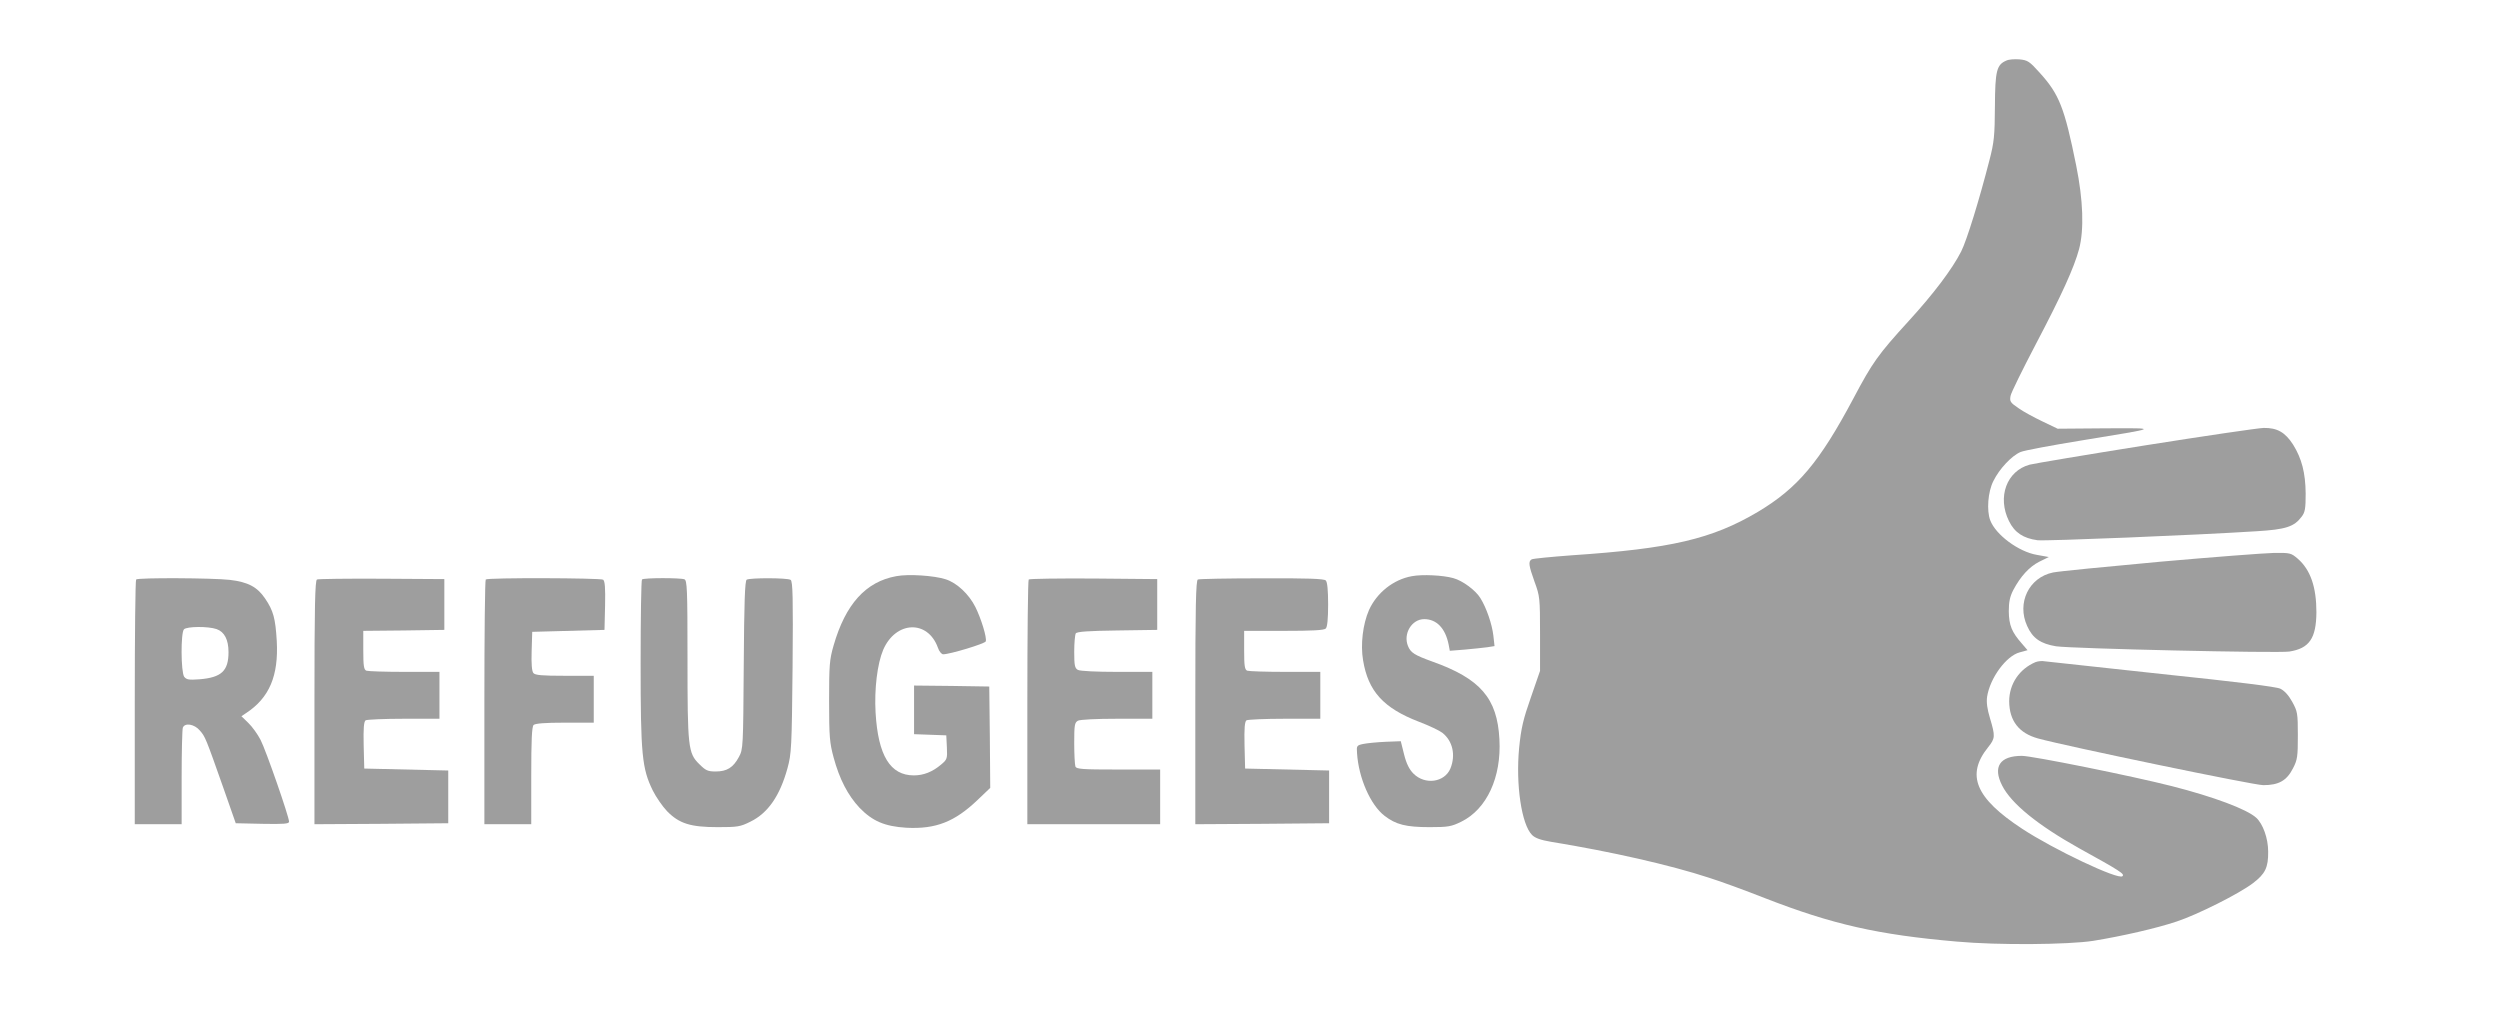
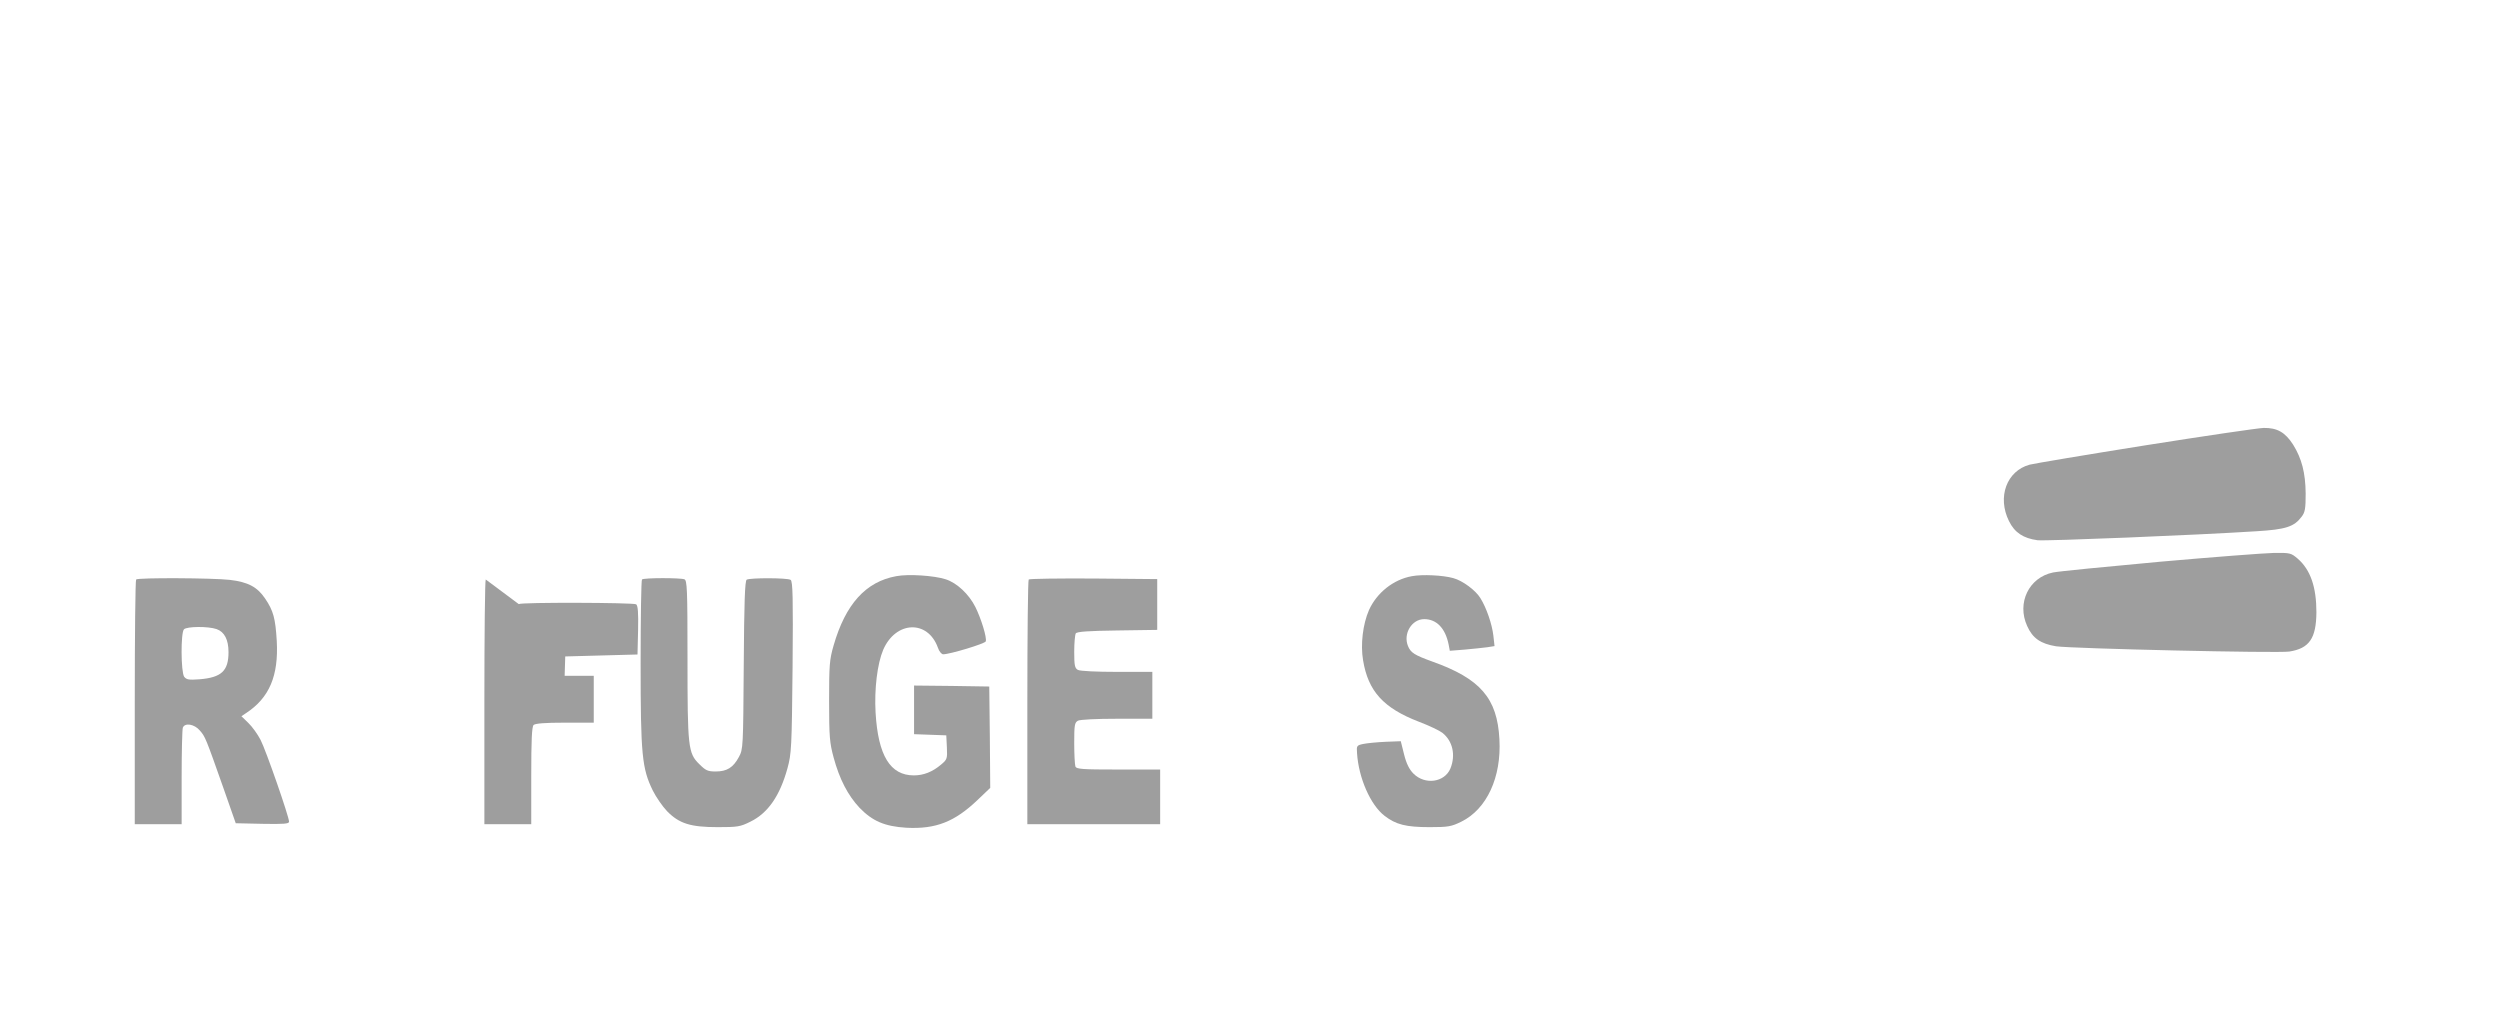
<svg xmlns="http://www.w3.org/2000/svg" version="1.0" width="1280pt" height="523pt" viewBox="0 0 1280 523" preserveAspectRatio="xMidYMid meet">
  <g transform="translate(0,523) scale(0.1,-0.1)" fill="#9e9e9e" stroke="none">
-     <path d="M10273 4920 c-50 -21 -58 -51 -59 -235 -1 -149 -4 -183 -28 -275 -52 -203 -116 -411 -145 -468 -46 -90 -140 -215 -268 -355 -158 -173 -186 -213 -283 -396 -175 -329 -286 -460 -490 -582 -235 -139 -445 -188 -951 -222 -107 -8 -201 -17 -207 -21 -18 -11 -15 -31 15 -115 27 -73 28 -84 28 -266 l0 -190 -47 -136 c-39 -111 -50 -157 -60 -258 -18 -187 12 -392 66 -446 16 -16 44 -26 97 -35 307 -50 611 -119 809 -184 58 -18 186 -65 285 -104 347 -135 580 -188 985 -223 210 -19 570 -16 698 4 147 24 323 64 427 99 106 35 319 142 390 196 63 48 79 80 78 162 0 68 -27 142 -61 173 -48 44 -220 108 -432 162 -204 52 -715 155 -768 155 -113 0 -150 -56 -101 -152 47 -93 183 -203 394 -321 214 -118 234 -132 222 -143 -20 -21 -353 137 -514 243 -239 157 -288 275 -174 417 37 46 37 57 10 148 -15 49 -19 82 -15 111 15 96 98 209 167 227 l40 11 -30 35 c-51 58 -65 93 -66 164 0 49 6 76 23 109 37 70 82 119 133 145 l49 24 -61 11 c-94 16 -211 103 -239 177 -19 50 -12 146 16 201 31 63 94 130 140 149 19 8 159 34 312 59 403 66 399 63 122 62 l-245 -2 -77 37 c-42 20 -98 50 -123 68 -43 29 -46 35 -41 63 3 17 62 136 130 266 133 253 195 390 221 486 26 100 21 250 -15 428 -60 297 -87 365 -188 476 -51 57 -61 63 -102 67 -25 2 -55 0 -67 -6z" />
    <path d="M10985 2950 c-302 -48 -569 -93 -593 -99 -118 -32 -167 -166 -106 -289 29 -59 73 -88 146 -98 40 -5 810 26 1121 46 150 9 193 23 231 74 18 23 21 42 21 119 -1 106 -20 179 -64 250 -41 64 -82 87 -151 86 -30 -1 -302 -41 -605 -89z" />
    <path d="M11060 2354 c-272 -25 -519 -49 -548 -55 -124 -25 -187 -156 -133 -274 28 -63 69 -91 148 -104 82 -12 1135 -36 1194 -27 103 16 138 68 139 201 0 129 -30 217 -95 274 -35 30 -39 31 -123 30 -48 -1 -310 -21 -582 -45z" />
    <path d="M4589 2280 c-156 -28 -260 -143 -321 -355 -21 -72 -23 -101 -23 -285 0 -182 3 -214 23 -288 30 -111 73 -194 133 -258 66 -68 128 -95 239 -102 151 -8 248 30 366 143 l64 61 -2 259 -3 260 -192 3 -193 2 0 -124 0 -125 83 -3 82 -3 3 -61 c3 -59 1 -63 -30 -89 -44 -37 -89 -55 -139 -55 -121 0 -183 101 -196 321 -7 122 9 251 39 322 64 148 228 155 280 11 6 -19 19 -34 27 -34 34 0 213 54 218 66 7 18 -24 118 -53 176 -33 66 -95 124 -152 142 -58 19 -191 28 -253 16z" />
    <path d="M7229 2280 c-95 -17 -180 -85 -220 -174 -31 -71 -44 -176 -30 -257 26 -158 104 -244 285 -314 53 -20 107 -46 121 -57 53 -42 69 -114 41 -183 -30 -71 -130 -85 -189 -26 -21 21 -36 50 -48 98 l-17 68 -78 -3 c-44 -2 -95 -7 -114 -11 -33 -7 -35 -9 -32 -47 8 -127 69 -266 141 -321 58 -45 110 -58 231 -58 95 0 111 3 162 28 130 64 206 227 195 422 -11 210 -97 310 -344 398 -91 33 -110 45 -124 79 -26 63 19 138 83 138 63 0 108 -46 125 -130 l6 -32 76 6 c42 4 93 9 115 12 l38 6 -6 54 c-7 59 -35 141 -66 191 -24 40 -91 90 -139 103 -53 15 -159 20 -212 10z" />
    <path d="M697 2263 c-4 -3 -7 -287 -7 -630 l0 -623 120 0 120 0 0 239 c0 132 3 246 6 255 10 27 59 19 87 -14 28 -32 30 -37 121 -295 l63 -180 137 -3 c110 -2 136 0 136 11 0 25 -118 365 -146 419 -15 29 -43 68 -63 87 l-35 34 24 16 c119 78 167 191 157 370 -7 115 -17 154 -60 217 -40 59 -87 84 -180 95 -86 10 -471 12 -480 2z m412 -254 c40 -14 61 -54 61 -118 0 -96 -36 -130 -149 -139 -54 -4 -66 -2 -78 13 -17 25 -18 226 -1 243 15 15 124 16 167 1z" />
-     <path d="M1623 2263 c-10 -4 -13 -139 -13 -629 l0 -624 343 2 342 3 0 135 0 135 -215 5 -215 5 -3 119 c-2 89 1 121 10 128 7 4 95 8 196 8 l182 0 0 120 0 120 -179 0 c-99 0 -186 3 -195 6 -13 5 -16 24 -16 105 l0 99 208 2 207 3 0 130 0 130 -320 2 c-176 1 -326 -1 -332 -4z" />
-     <path d="M2487 2263 c-4 -3 -7 -287 -7 -630 l0 -623 120 0 120 0 0 248 c0 180 3 251 12 260 8 8 58 12 160 12 l148 0 0 120 0 120 -149 0 c-115 0 -151 3 -160 14 -8 9 -11 48 -9 112 l3 99 185 5 185 5 3 124 c2 93 -1 126 -10 133 -15 9 -592 11 -601 1z" />
+     <path d="M2487 2263 c-4 -3 -7 -287 -7 -630 l0 -623 120 0 120 0 0 248 c0 180 3 251 12 260 8 8 58 12 160 12 l148 0 0 120 0 120 -149 0 l3 99 185 5 185 5 3 124 c2 93 -1 126 -10 133 -15 9 -592 11 -601 1z" />
    <path d="M3287 2263 c-4 -3 -7 -196 -7 -429 0 -469 7 -538 62 -651 17 -34 50 -82 74 -107 62 -63 120 -81 259 -81 101 0 115 2 167 28 90 44 151 132 190 274 20 73 22 105 26 517 3 358 1 440 -10 447 -16 11 -209 11 -225 1 -9 -6 -13 -115 -15 -437 -3 -421 -3 -431 -25 -471 -29 -54 -61 -74 -119 -74 -40 0 -51 5 -84 38 -57 56 -60 86 -60 541 0 355 -2 400 -16 405 -21 8 -209 8 -217 -1z" />
    <path d="M5267 2263 c-4 -3 -7 -287 -7 -630 l0 -623 340 0 340 0 0 140 0 140 -214 0 c-186 0 -215 2 -220 16 -3 9 -6 62 -6 119 0 93 2 105 19 115 12 6 95 10 200 10 l181 0 0 120 0 120 -181 0 c-105 0 -188 4 -200 10 -16 9 -19 22 -19 93 0 45 4 88 8 94 6 9 64 13 212 15 l205 3 0 130 0 130 -326 3 c-179 1 -328 -1 -332 -5z" />
-     <path d="M6133 2263 c-10 -4 -13 -139 -13 -629 l0 -624 343 2 342 3 0 135 0 135 -215 5 -215 5 -3 119 c-2 89 1 121 10 128 7 4 95 8 196 8 l182 0 0 120 0 120 -179 0 c-99 0 -186 3 -195 6 -13 5 -16 24 -16 105 l0 99 203 0 c145 0 206 3 215 12 8 8 12 50 12 123 0 73 -4 115 -12 123 -9 9 -95 12 -327 11 -174 0 -322 -3 -328 -6z" />
-     <path d="M10422 1840 c-83 -35 -135 -112 -135 -201 1 -100 50 -163 148 -190 150 -41 1104 -239 1153 -239 79 0 120 23 152 86 23 44 25 61 25 169 0 114 -2 123 -29 172 -18 33 -40 57 -61 67 -21 10 -223 35 -606 75 -316 34 -585 63 -599 65 -14 3 -35 1 -48 -4z" />
  </g>
</svg>